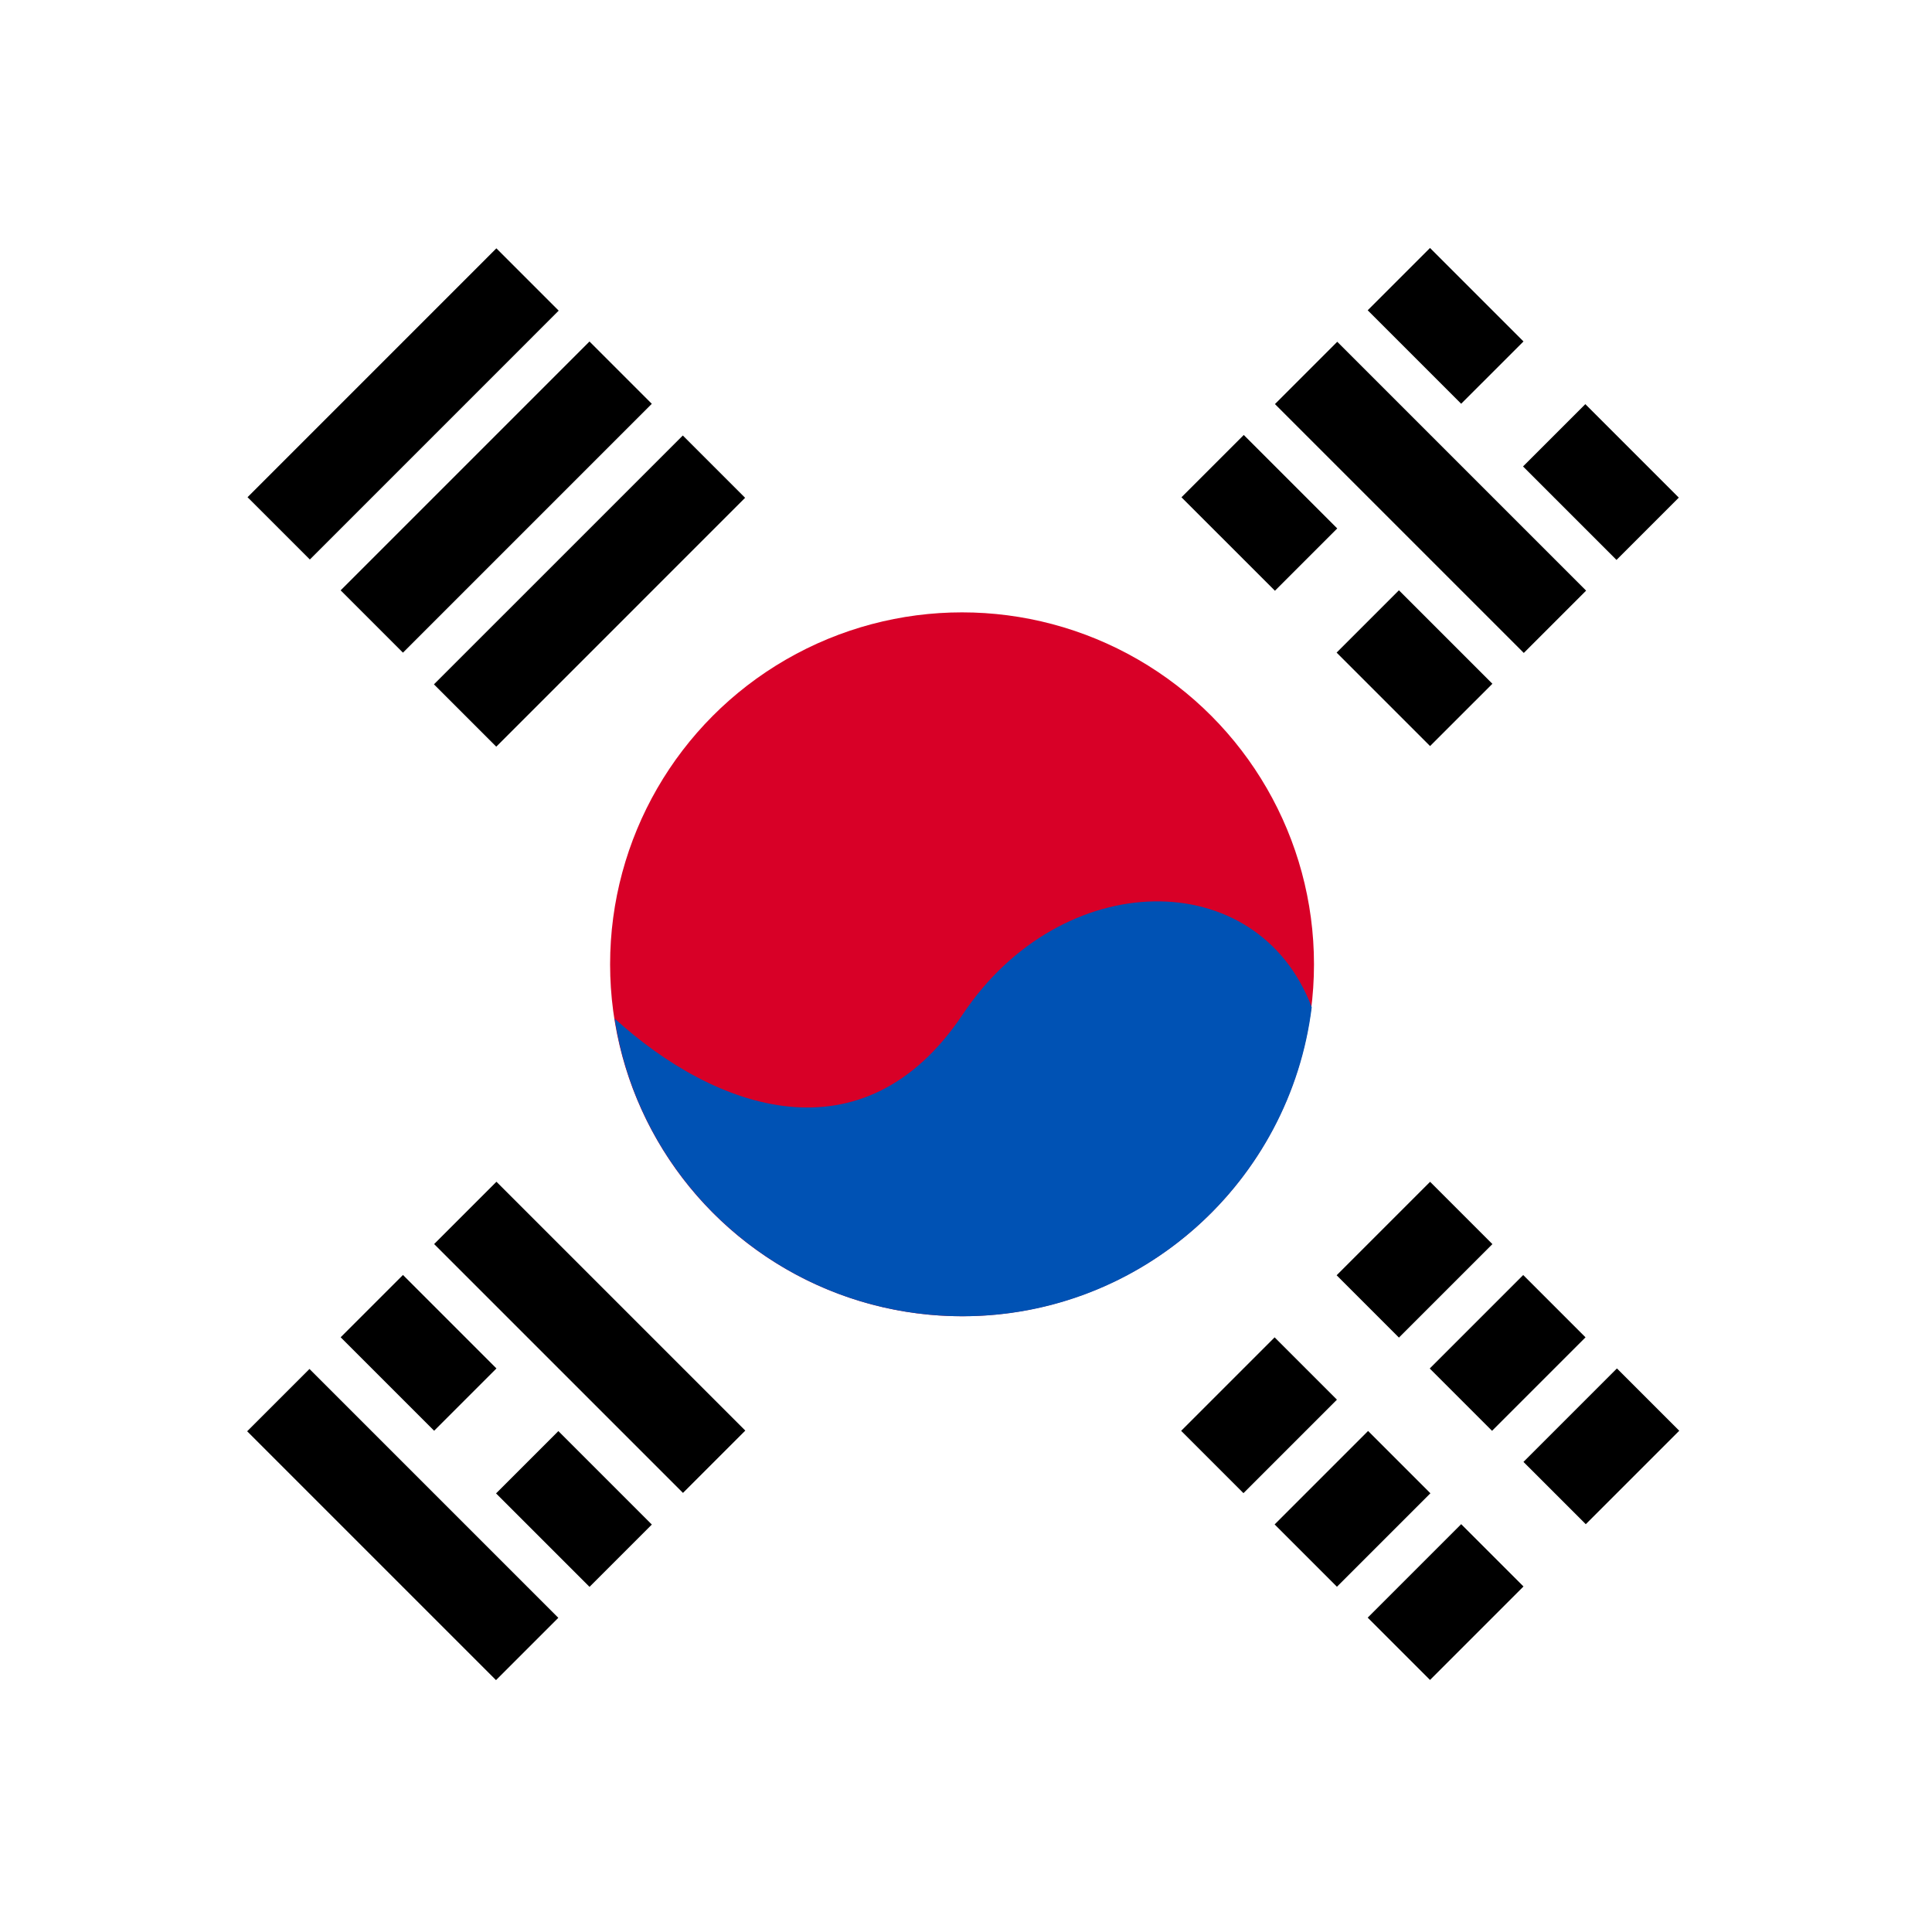
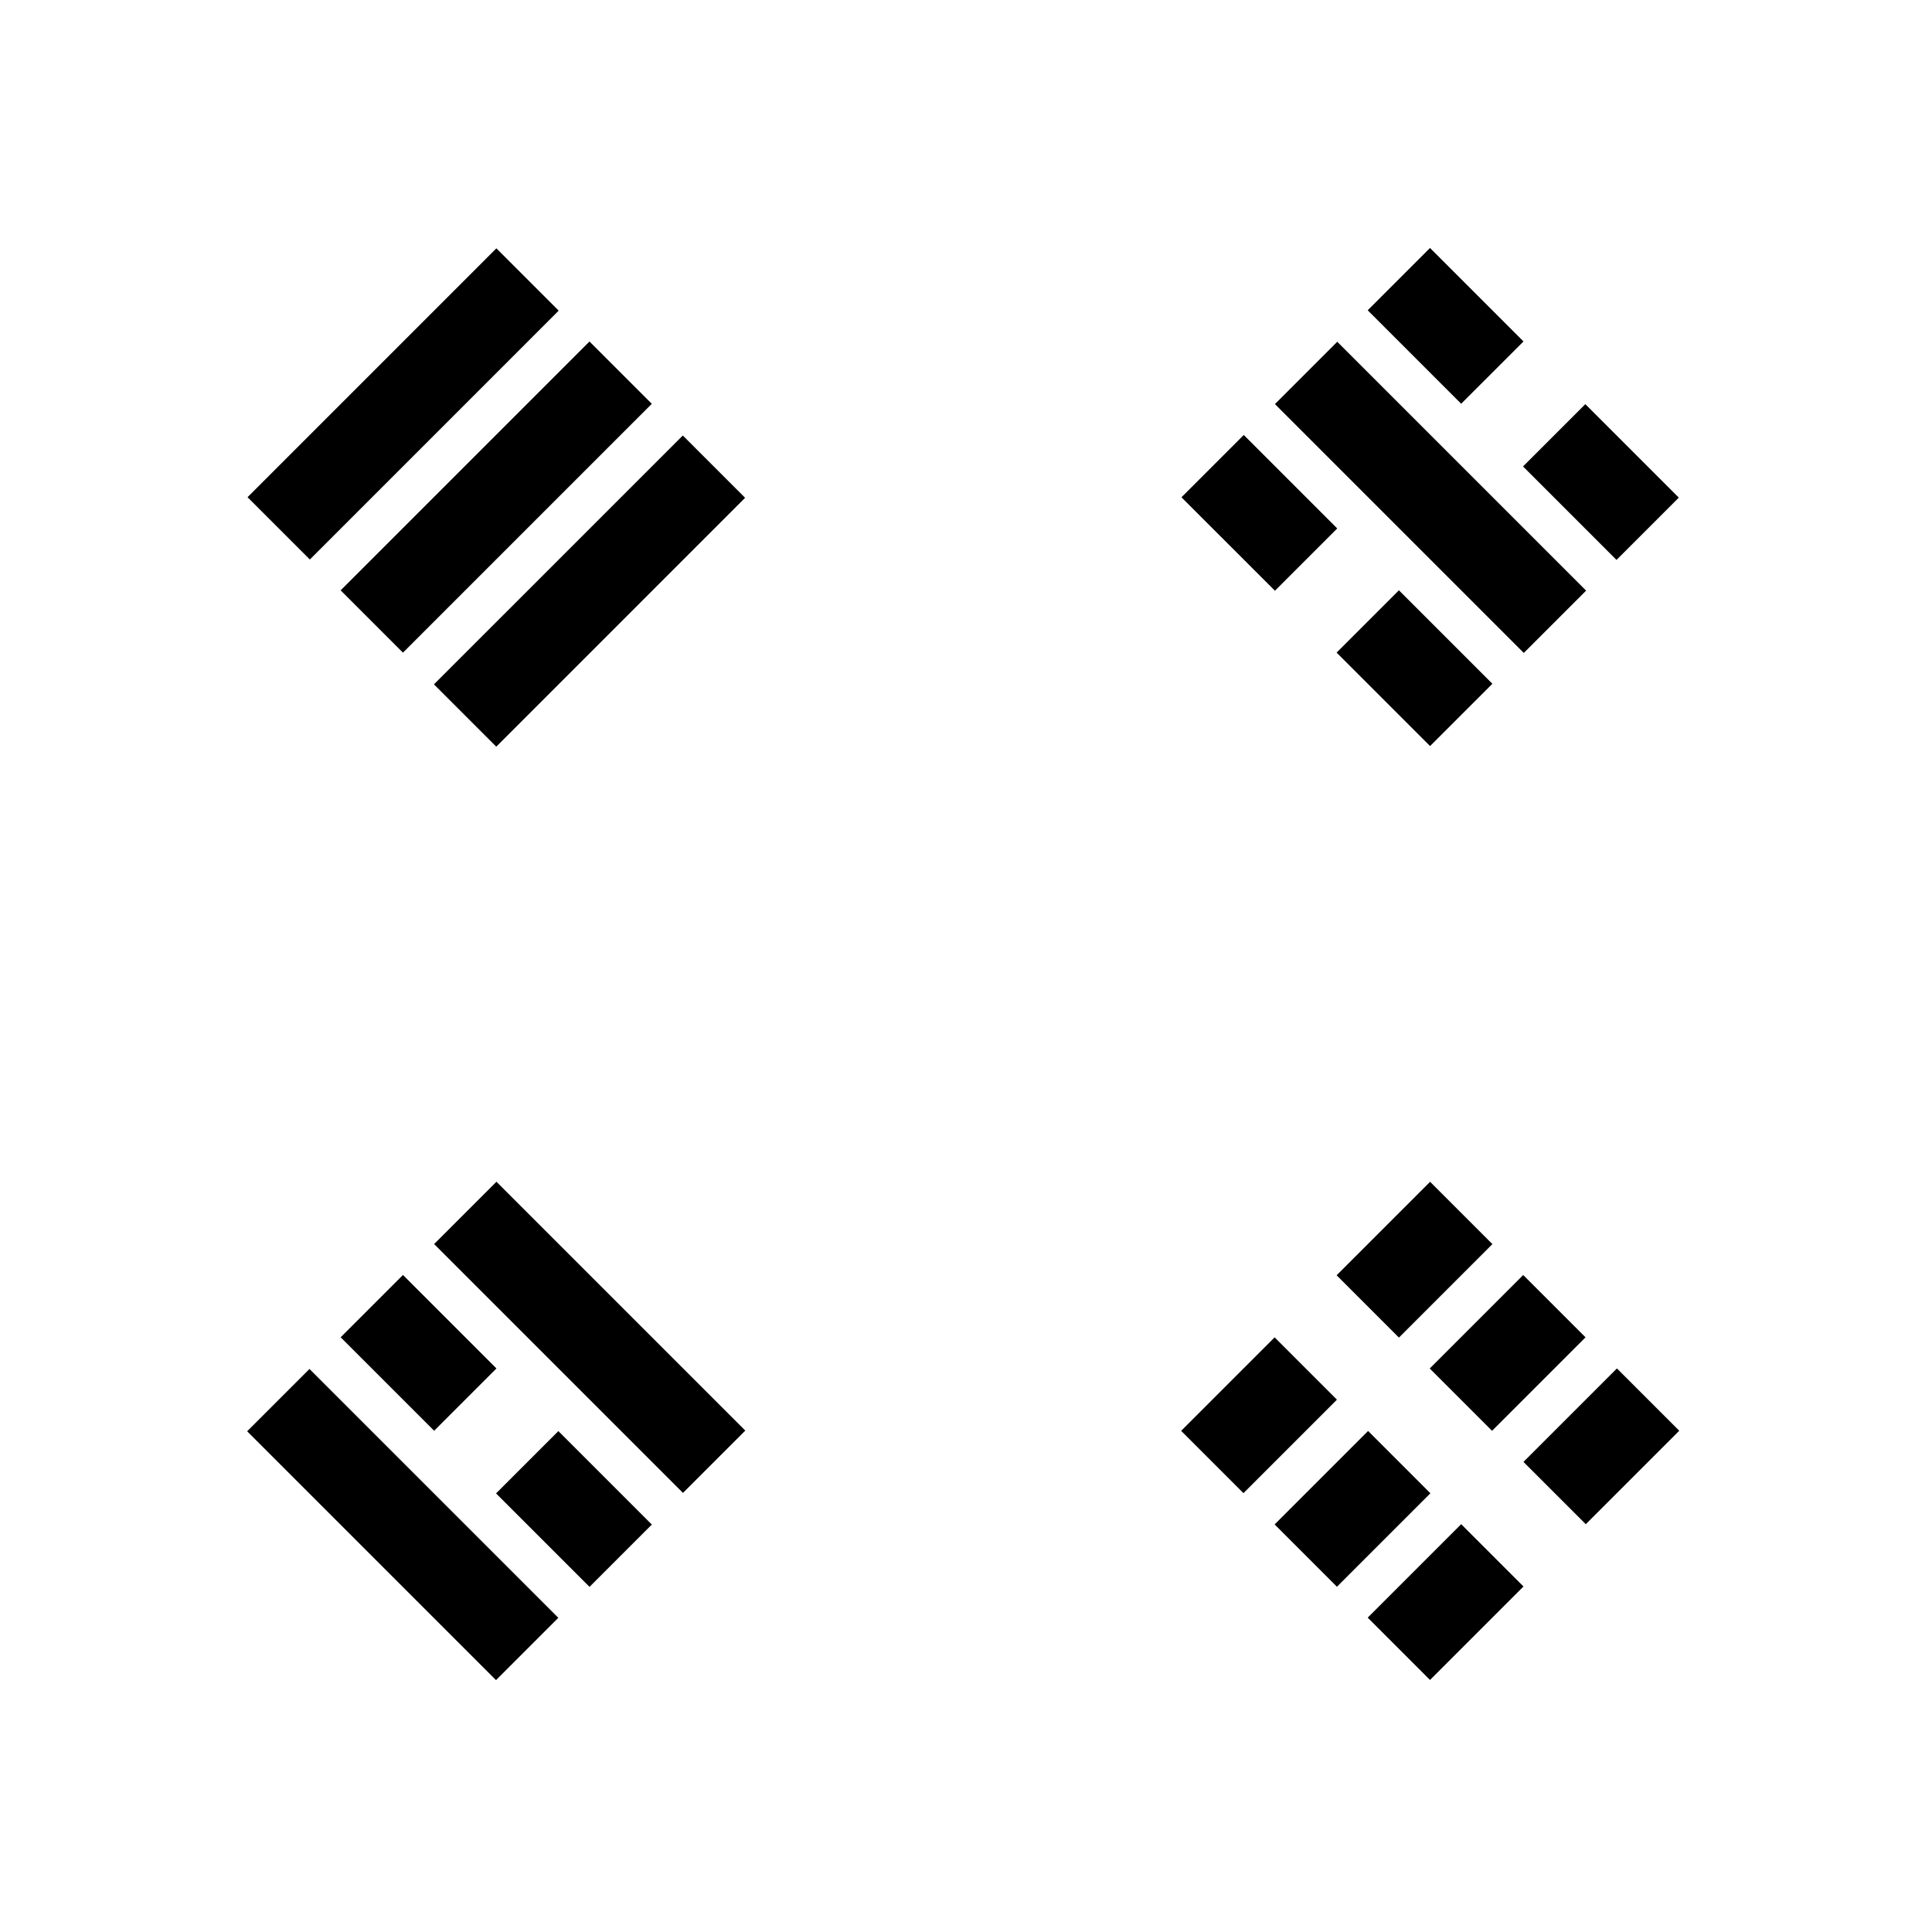
<svg xmlns="http://www.w3.org/2000/svg" viewBox="0 0 342 342">
-   <path fill="#FFF" d="M0 0h342v342H0z" />
-   <path d="m236.609 225.747 16.546-16.546 11.03 11.03-16.546 16.547zM209.085 253.283l16.546-16.547 11.031 11.031-16.546 16.546zM269.682 258.784l16.546-16.546 11.031 11.03-16.546 16.546zM242.108 286.352l16.547-16.546 11.03 11.03-16.546 16.547zM253.09 242.25l16.546-16.546 11.03 11.03-16.546 16.547zM225.632 269.853l16.546-16.546 11.031 11.03-16.546 16.547zM225.689 71.531l11.03-11.03 44.053 44.052-11.031 11.03zM209.141 88.028l11.03-11.03 16.547 16.546-11.03 11.03zM236.605 115.522l11.03-11.03 16.547 16.546-11.031 11.03zM242.108 54.926l11.03-11.03 16.547 16.546-11.031 11.03zM269.604 82.571l11.03-11.03 16.546 16.546-11.03 11.03zM43.751 253.362l11.031-11.03 44.052 44.052-11.03 11.03zM87.81 264.359l11.03-11.03 16.547 16.545-11.031 11.031zM60.303 236.722l11.031-11.03 16.546 16.546-11.03 11.03zM76.848 220.221l11.031-11.03 44.053 44.052-11.031 11.03zM43.819 88.013 87.87 43.96l11.03 11.031L54.85 99.043zM60.3 104.502 104.35 60.45l11.031 11.03-44.052 44.053zM76.816 121.143l44.053-44.052 11.03 11.03-44.052 44.053z" />
-   <circle fill="#D80027" cx="170.3" cy="170.7" r="62.3" />
-   <path fill="#0052B4" d="M232.2 178.3c-9.6-25.4-44.3-25-61.8 1.3-17.6 26.3-43.8 16.9-61.6.7 4.6 29.9 30.4 52.7 61.6 52.7 31.8 0 58-23.9 61.8-54.7z" />
+   <path d="m236.609 225.747 16.546-16.546 11.03 11.03-16.546 16.547zM209.085 253.283l16.546-16.547 11.031 11.031-16.546 16.546zM269.682 258.784l16.546-16.546 11.031 11.03-16.546 16.546zM242.108 286.352l16.547-16.546 11.03 11.03-16.546 16.547zM253.09 242.25l16.546-16.546 11.03 11.03-16.546 16.547zM225.632 269.853l16.546-16.546 11.031 11.03-16.546 16.547zM225.689 71.531l11.03-11.03 44.053 44.052-11.031 11.03zM209.141 88.028l11.03-11.03 16.547 16.546-11.03 11.03zM236.605 115.522l11.03-11.03 16.547 16.546-11.031 11.03zM242.108 54.926l11.03-11.03 16.547 16.546-11.031 11.03zM269.604 82.571l11.03-11.03 16.546 16.546-11.03 11.03zM43.751 253.362l11.031-11.03 44.052 44.052-11.03 11.03zM87.81 264.359l11.03-11.03 16.547 16.545-11.031 11.031zM60.303 236.722l11.031-11.03 16.546 16.546-11.03 11.03M76.848 220.221l11.031-11.03 44.053 44.052-11.031 11.03zM43.819 88.013 87.87 43.96l11.03 11.031L54.85 99.043zM60.3 104.502 104.35 60.45l11.031 11.03-44.052 44.053zM76.816 121.143l44.053-44.052 11.03 11.03-44.052 44.053z" />
</svg>